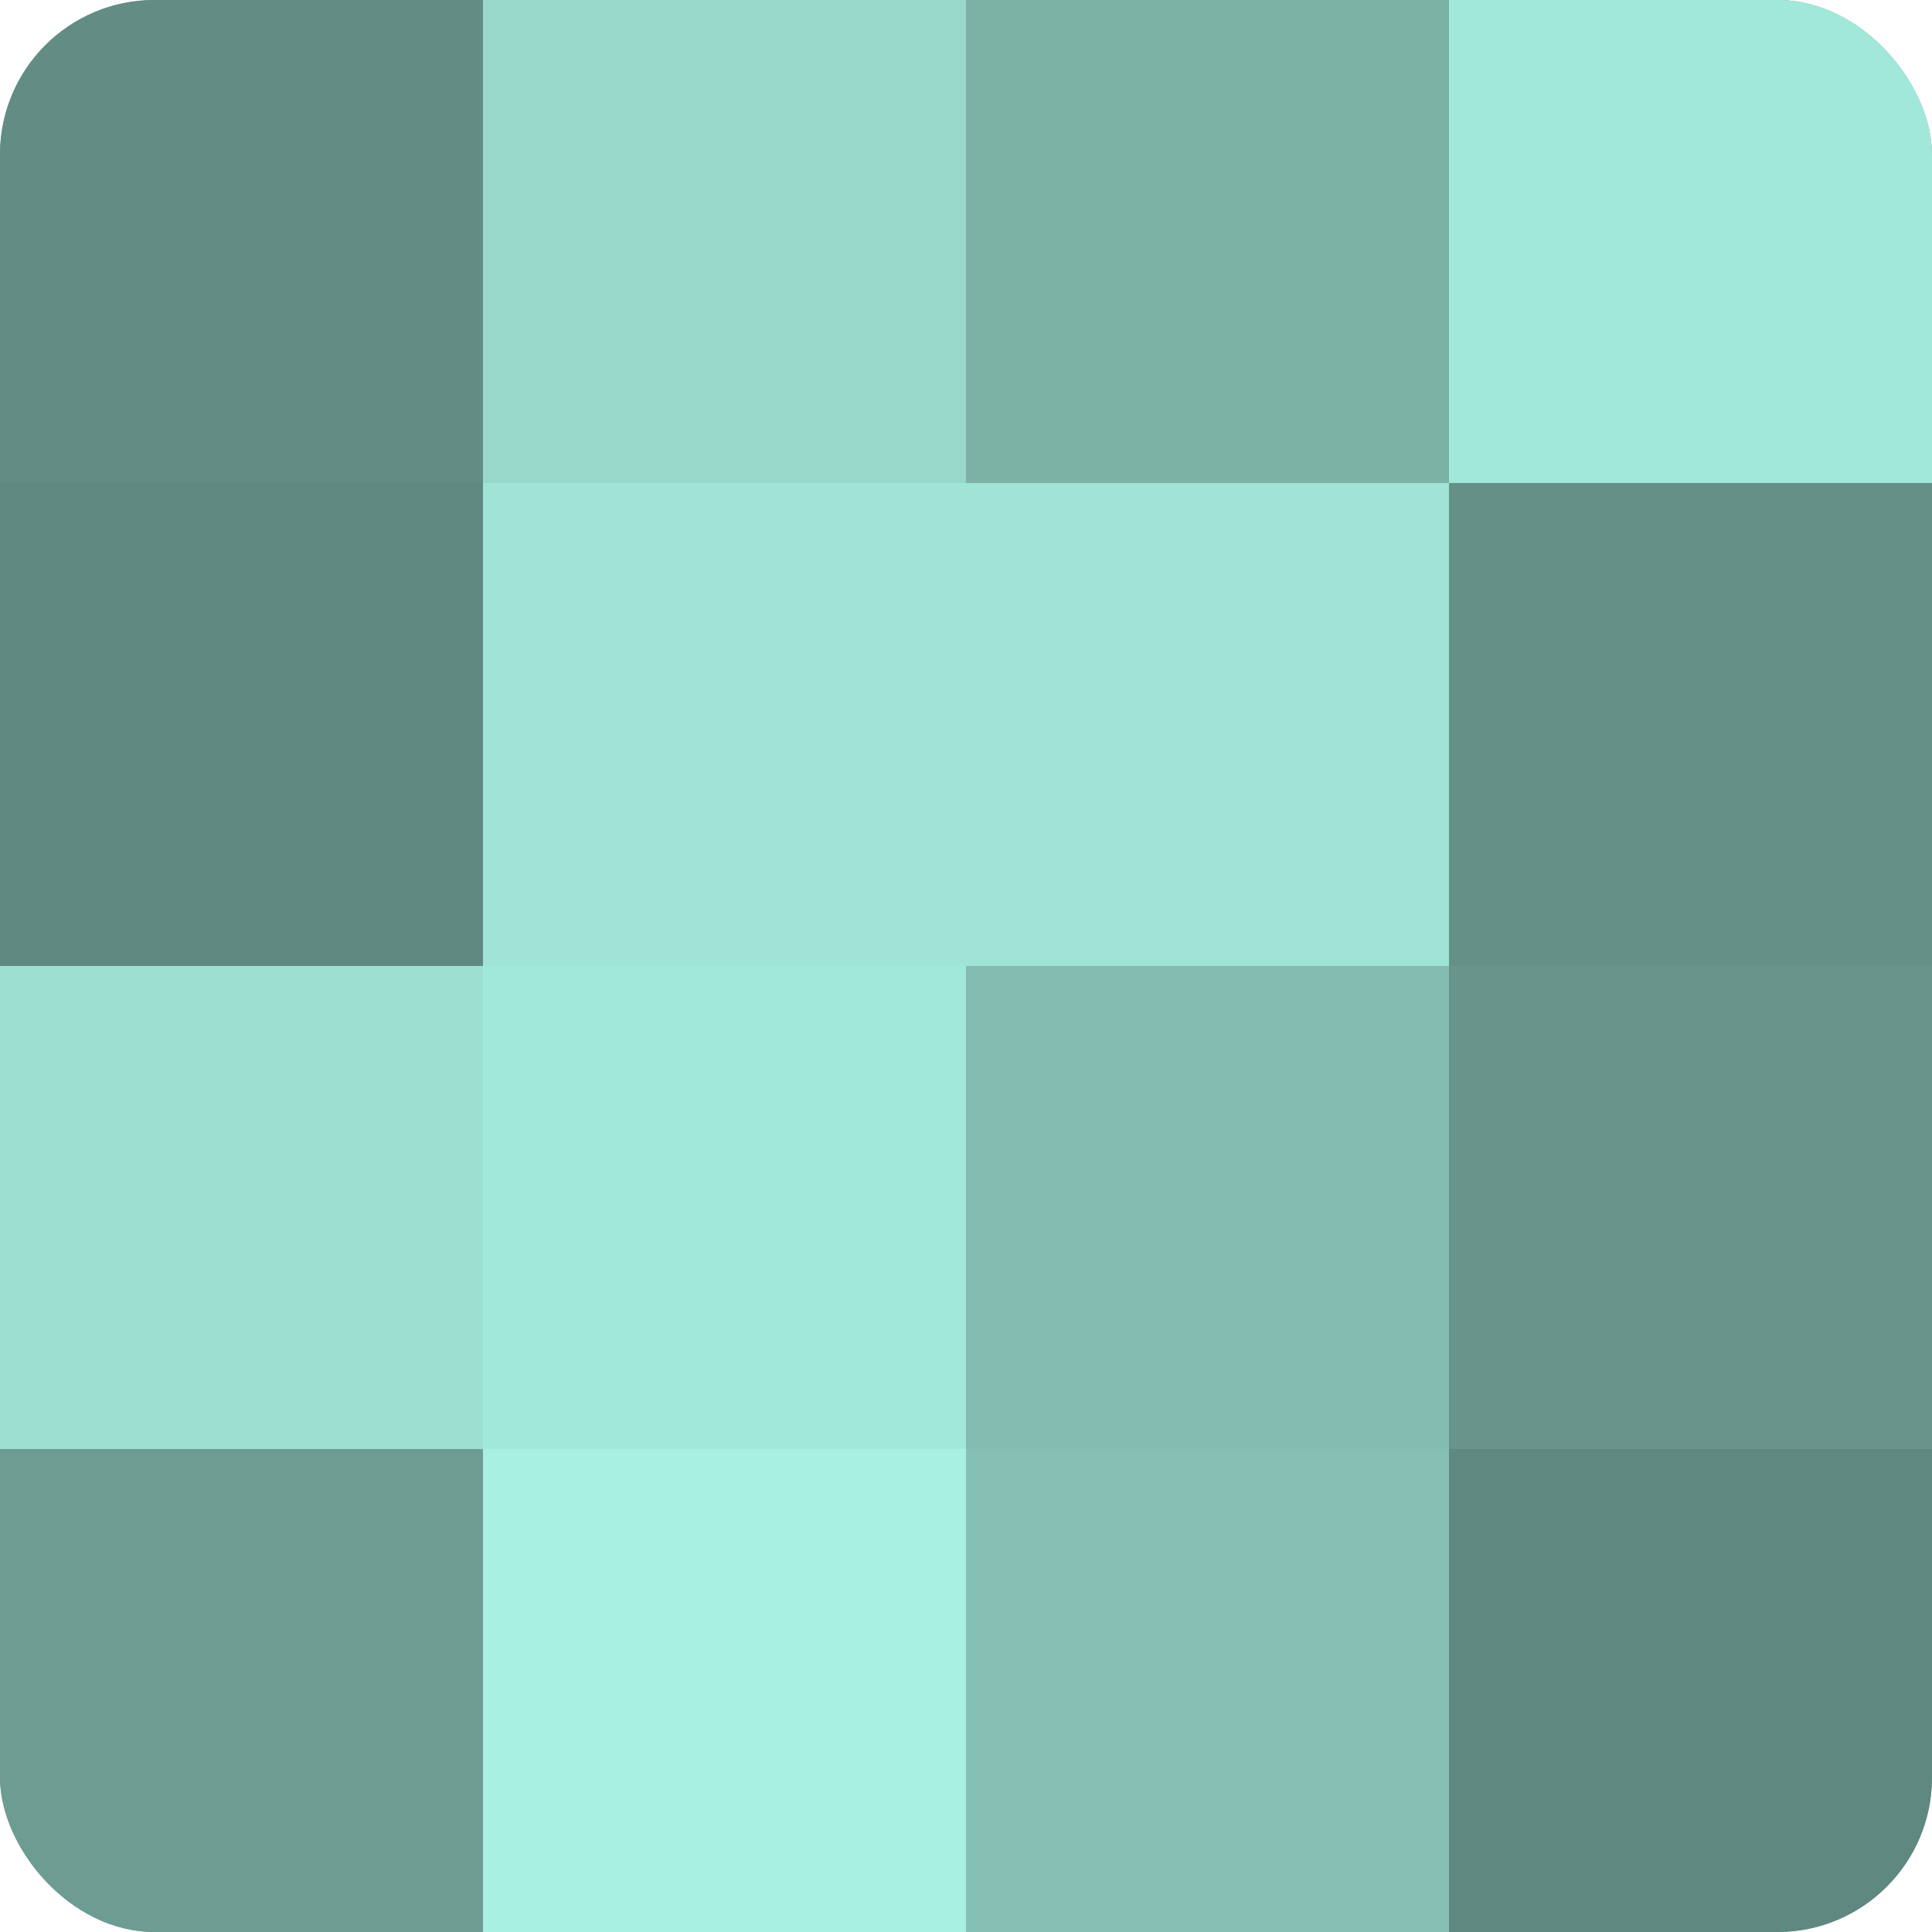
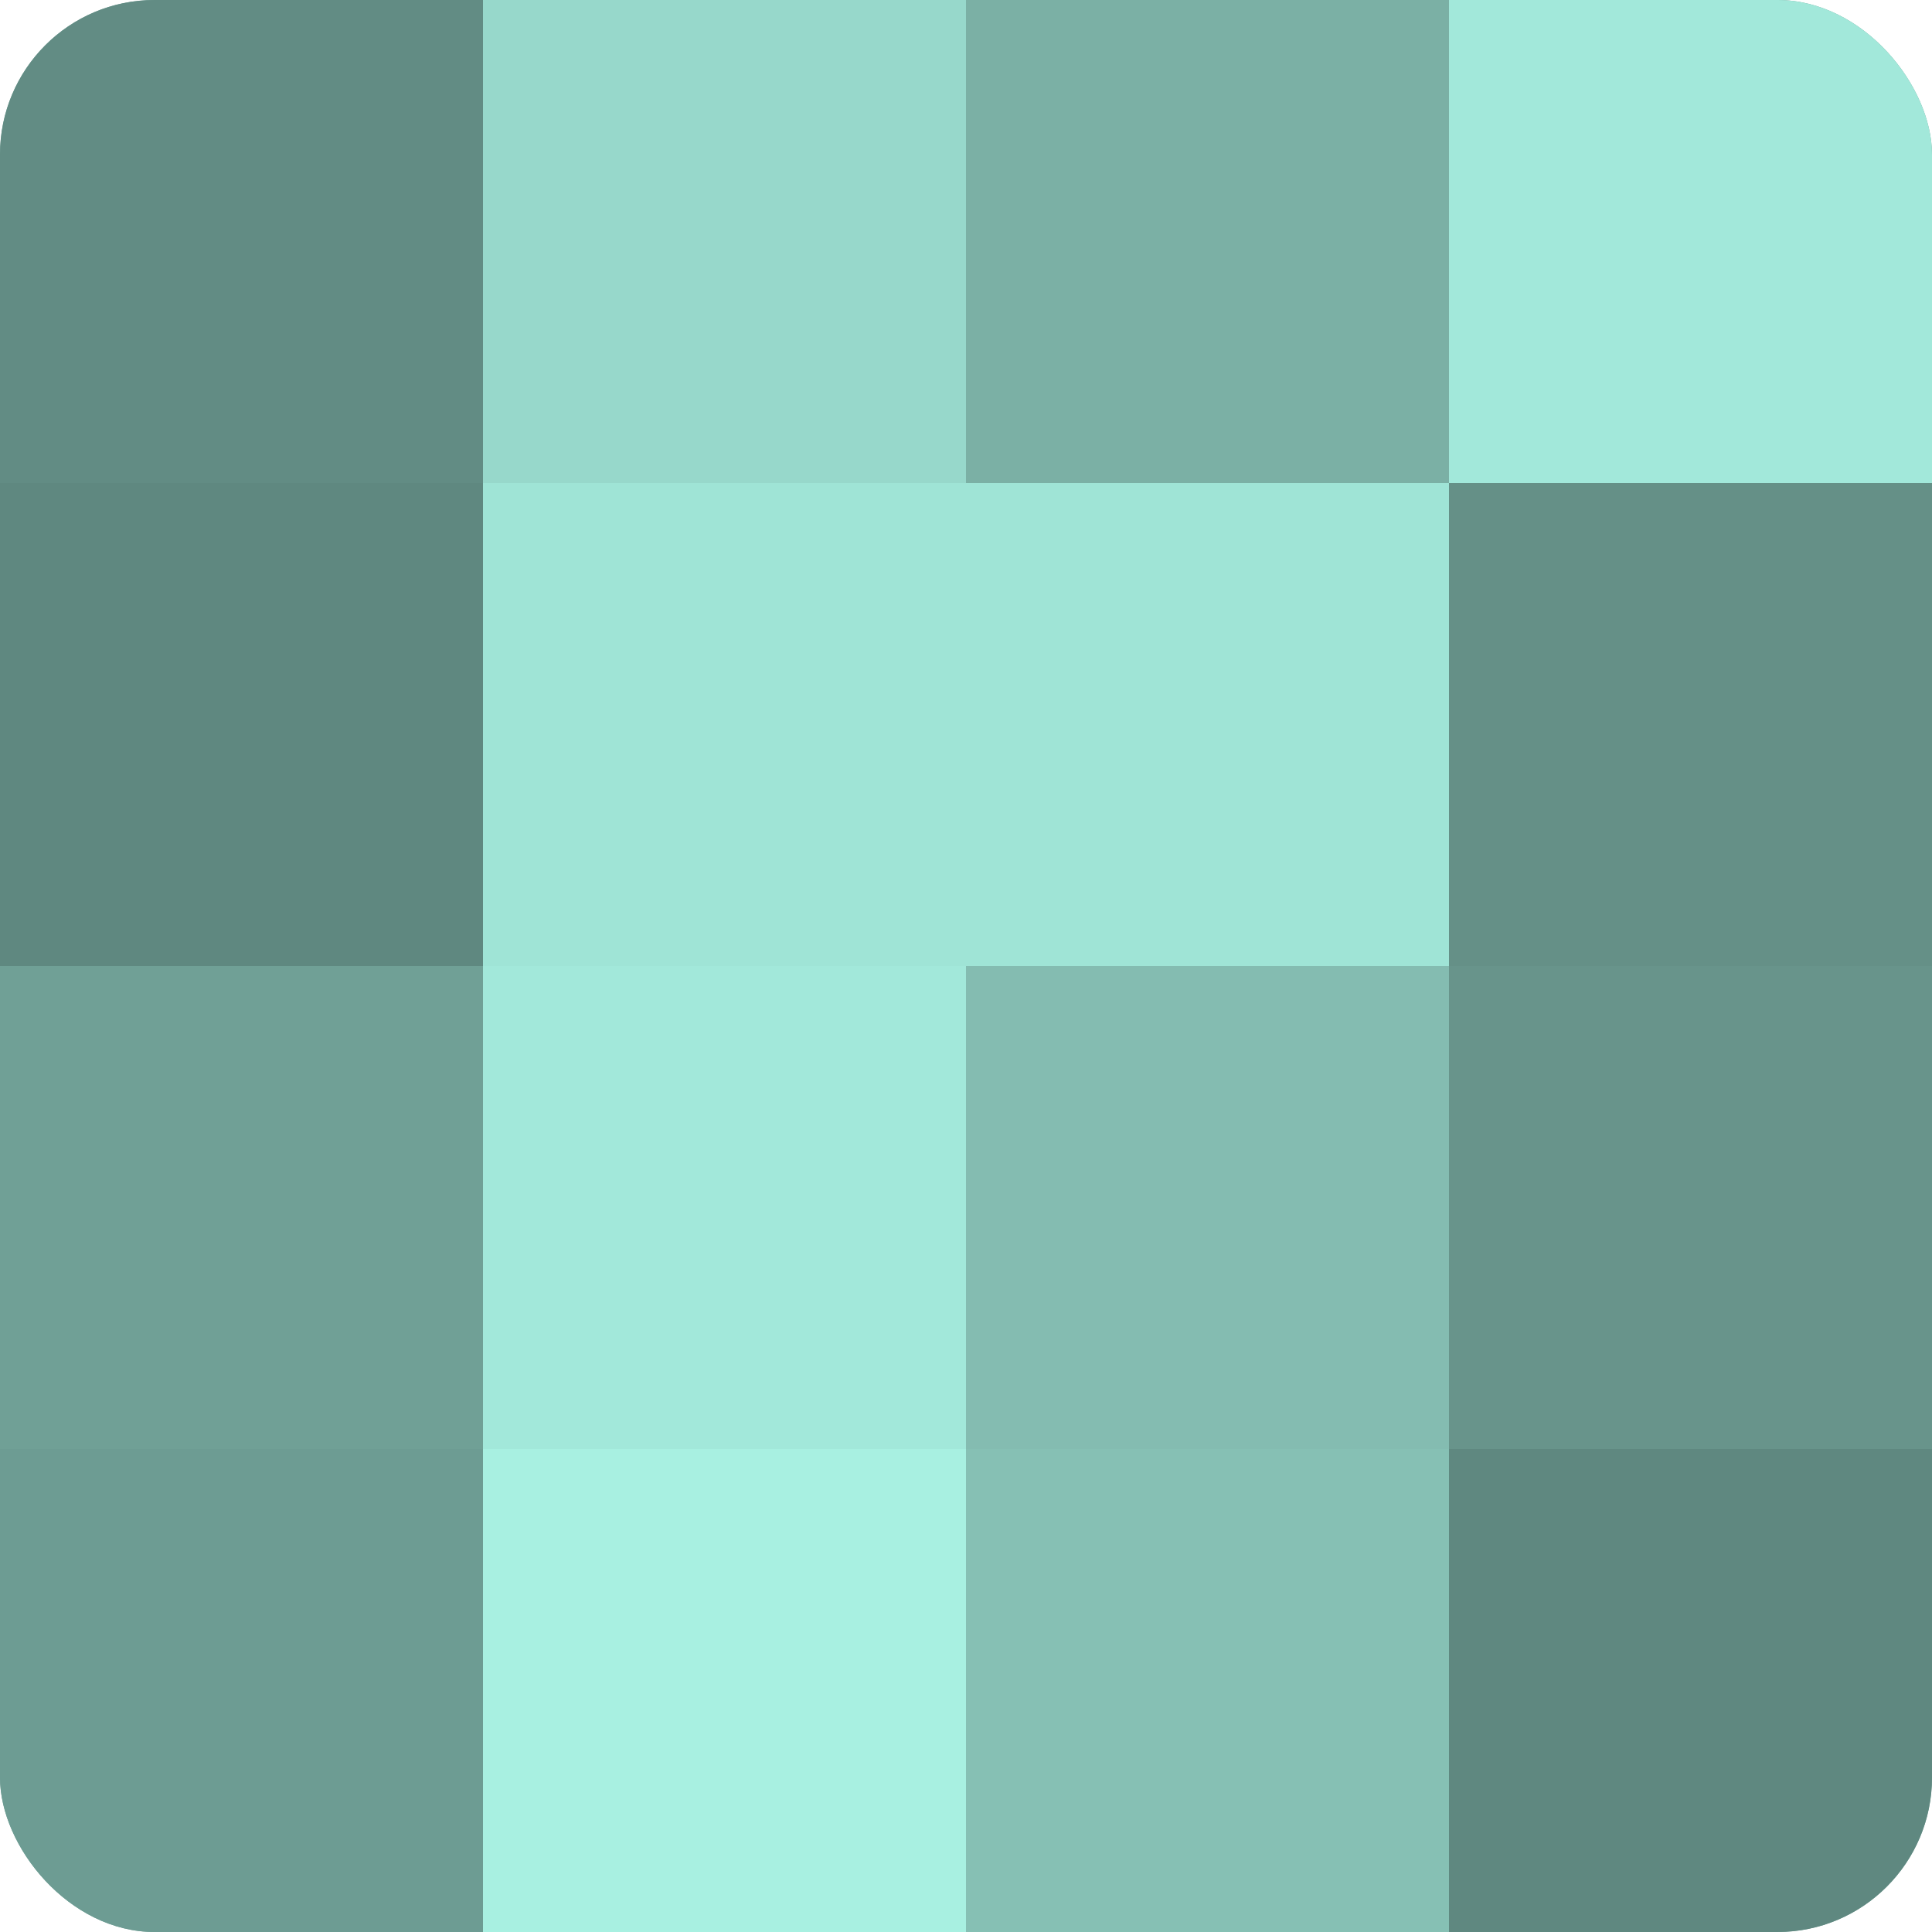
<svg xmlns="http://www.w3.org/2000/svg" width="60" height="60" viewBox="0 0 100 100" preserveAspectRatio="xMidYMid meet">
  <defs>
    <clipPath id="c" width="100" height="100">
      <rect width="100" height="100" rx="8" ry="8" />
    </clipPath>
  </defs>
  <g clip-path="url(#c)">
    <rect width="100" height="100" fill="#70a096" />
    <rect width="25" height="25" fill="#628c84" />
    <rect y="25" width="25" height="25" fill="#5f8880" />
-     <rect y="50" width="25" height="25" fill="#9de0d2" />
    <rect y="75" width="25" height="25" fill="#6d9c93" />
    <rect x="25" width="25" height="25" fill="#97d8cb" />
    <rect x="25" y="25" width="25" height="25" fill="#9fe4d6" />
    <rect x="25" y="50" width="25" height="25" fill="#a2e8da" />
    <rect x="25" y="75" width="25" height="25" fill="#a8f0e1" />
    <rect x="50" width="25" height="25" fill="#7bb0a5" />
    <rect x="50" y="25" width="25" height="25" fill="#9fe4d6" />
    <rect x="50" y="50" width="25" height="25" fill="#84bcb1" />
    <rect x="50" y="75" width="25" height="25" fill="#86c0b4" />
    <rect x="75" width="25" height="25" fill="#a2e8da" />
    <rect x="75" y="25" width="25" height="25" fill="#659087" />
    <rect x="75" y="50" width="25" height="25" fill="#68948b" />
    <rect x="75" y="75" width="25" height="25" fill="#5f8880" />
  </g>
</svg>